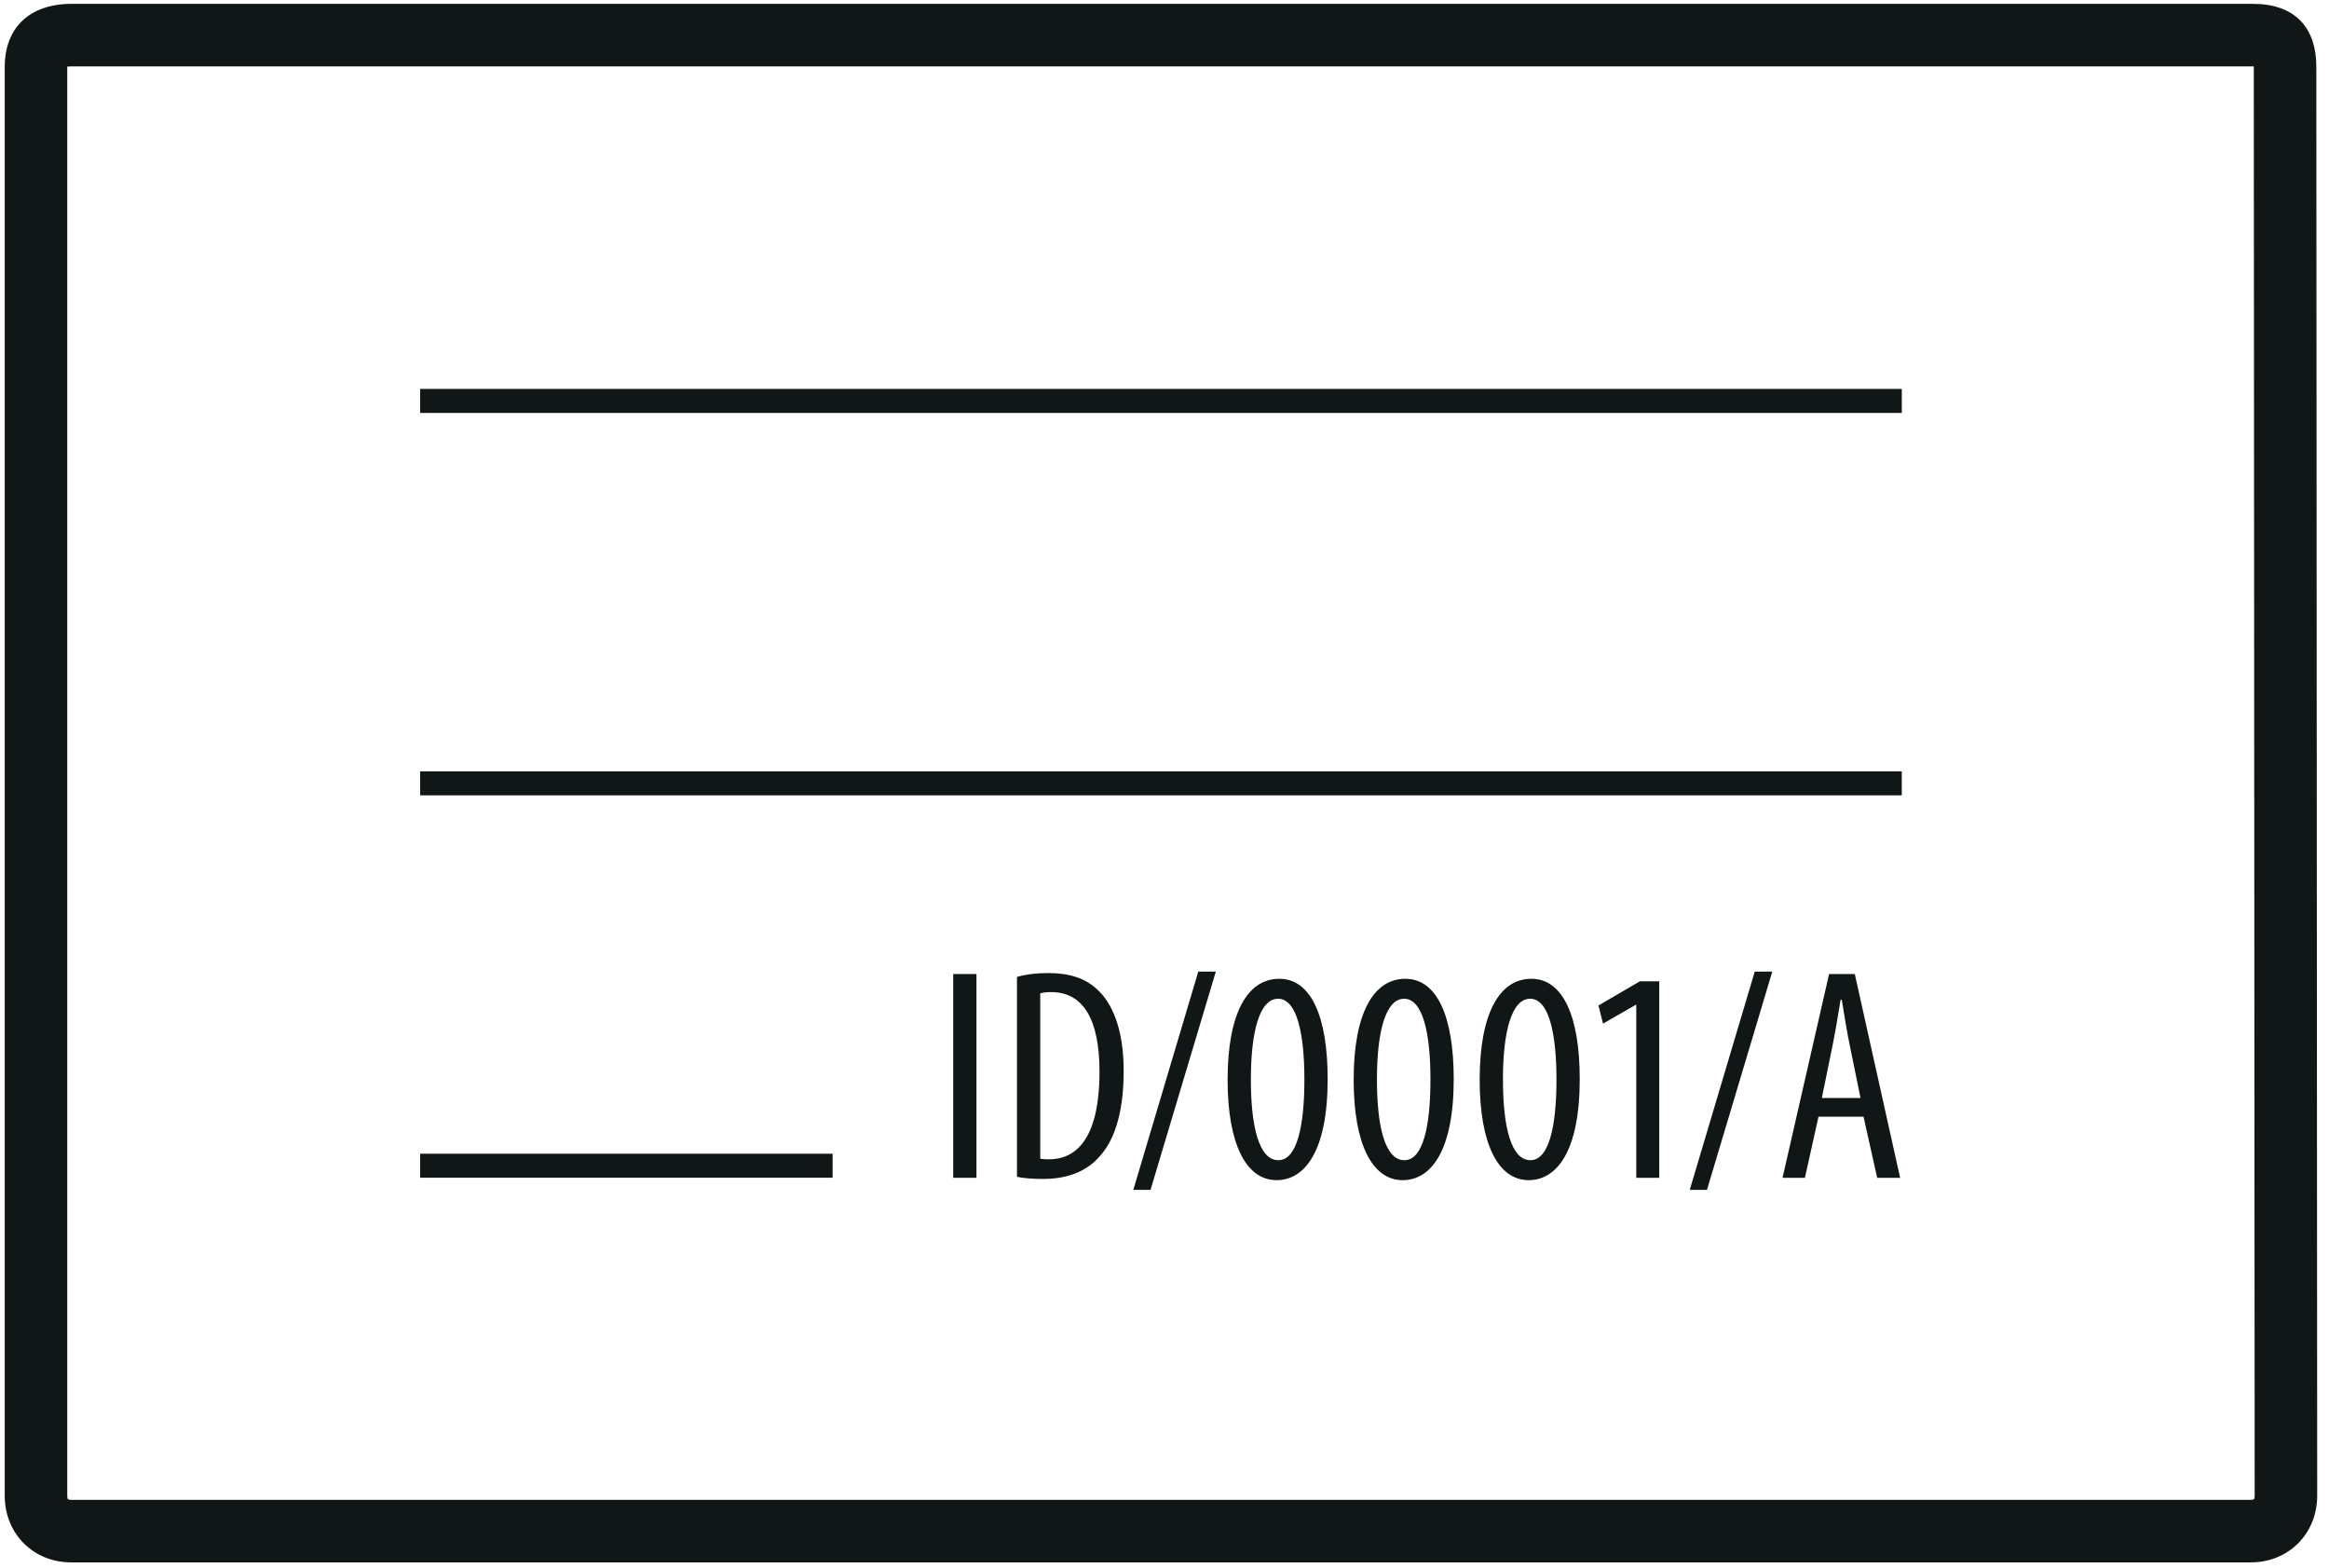
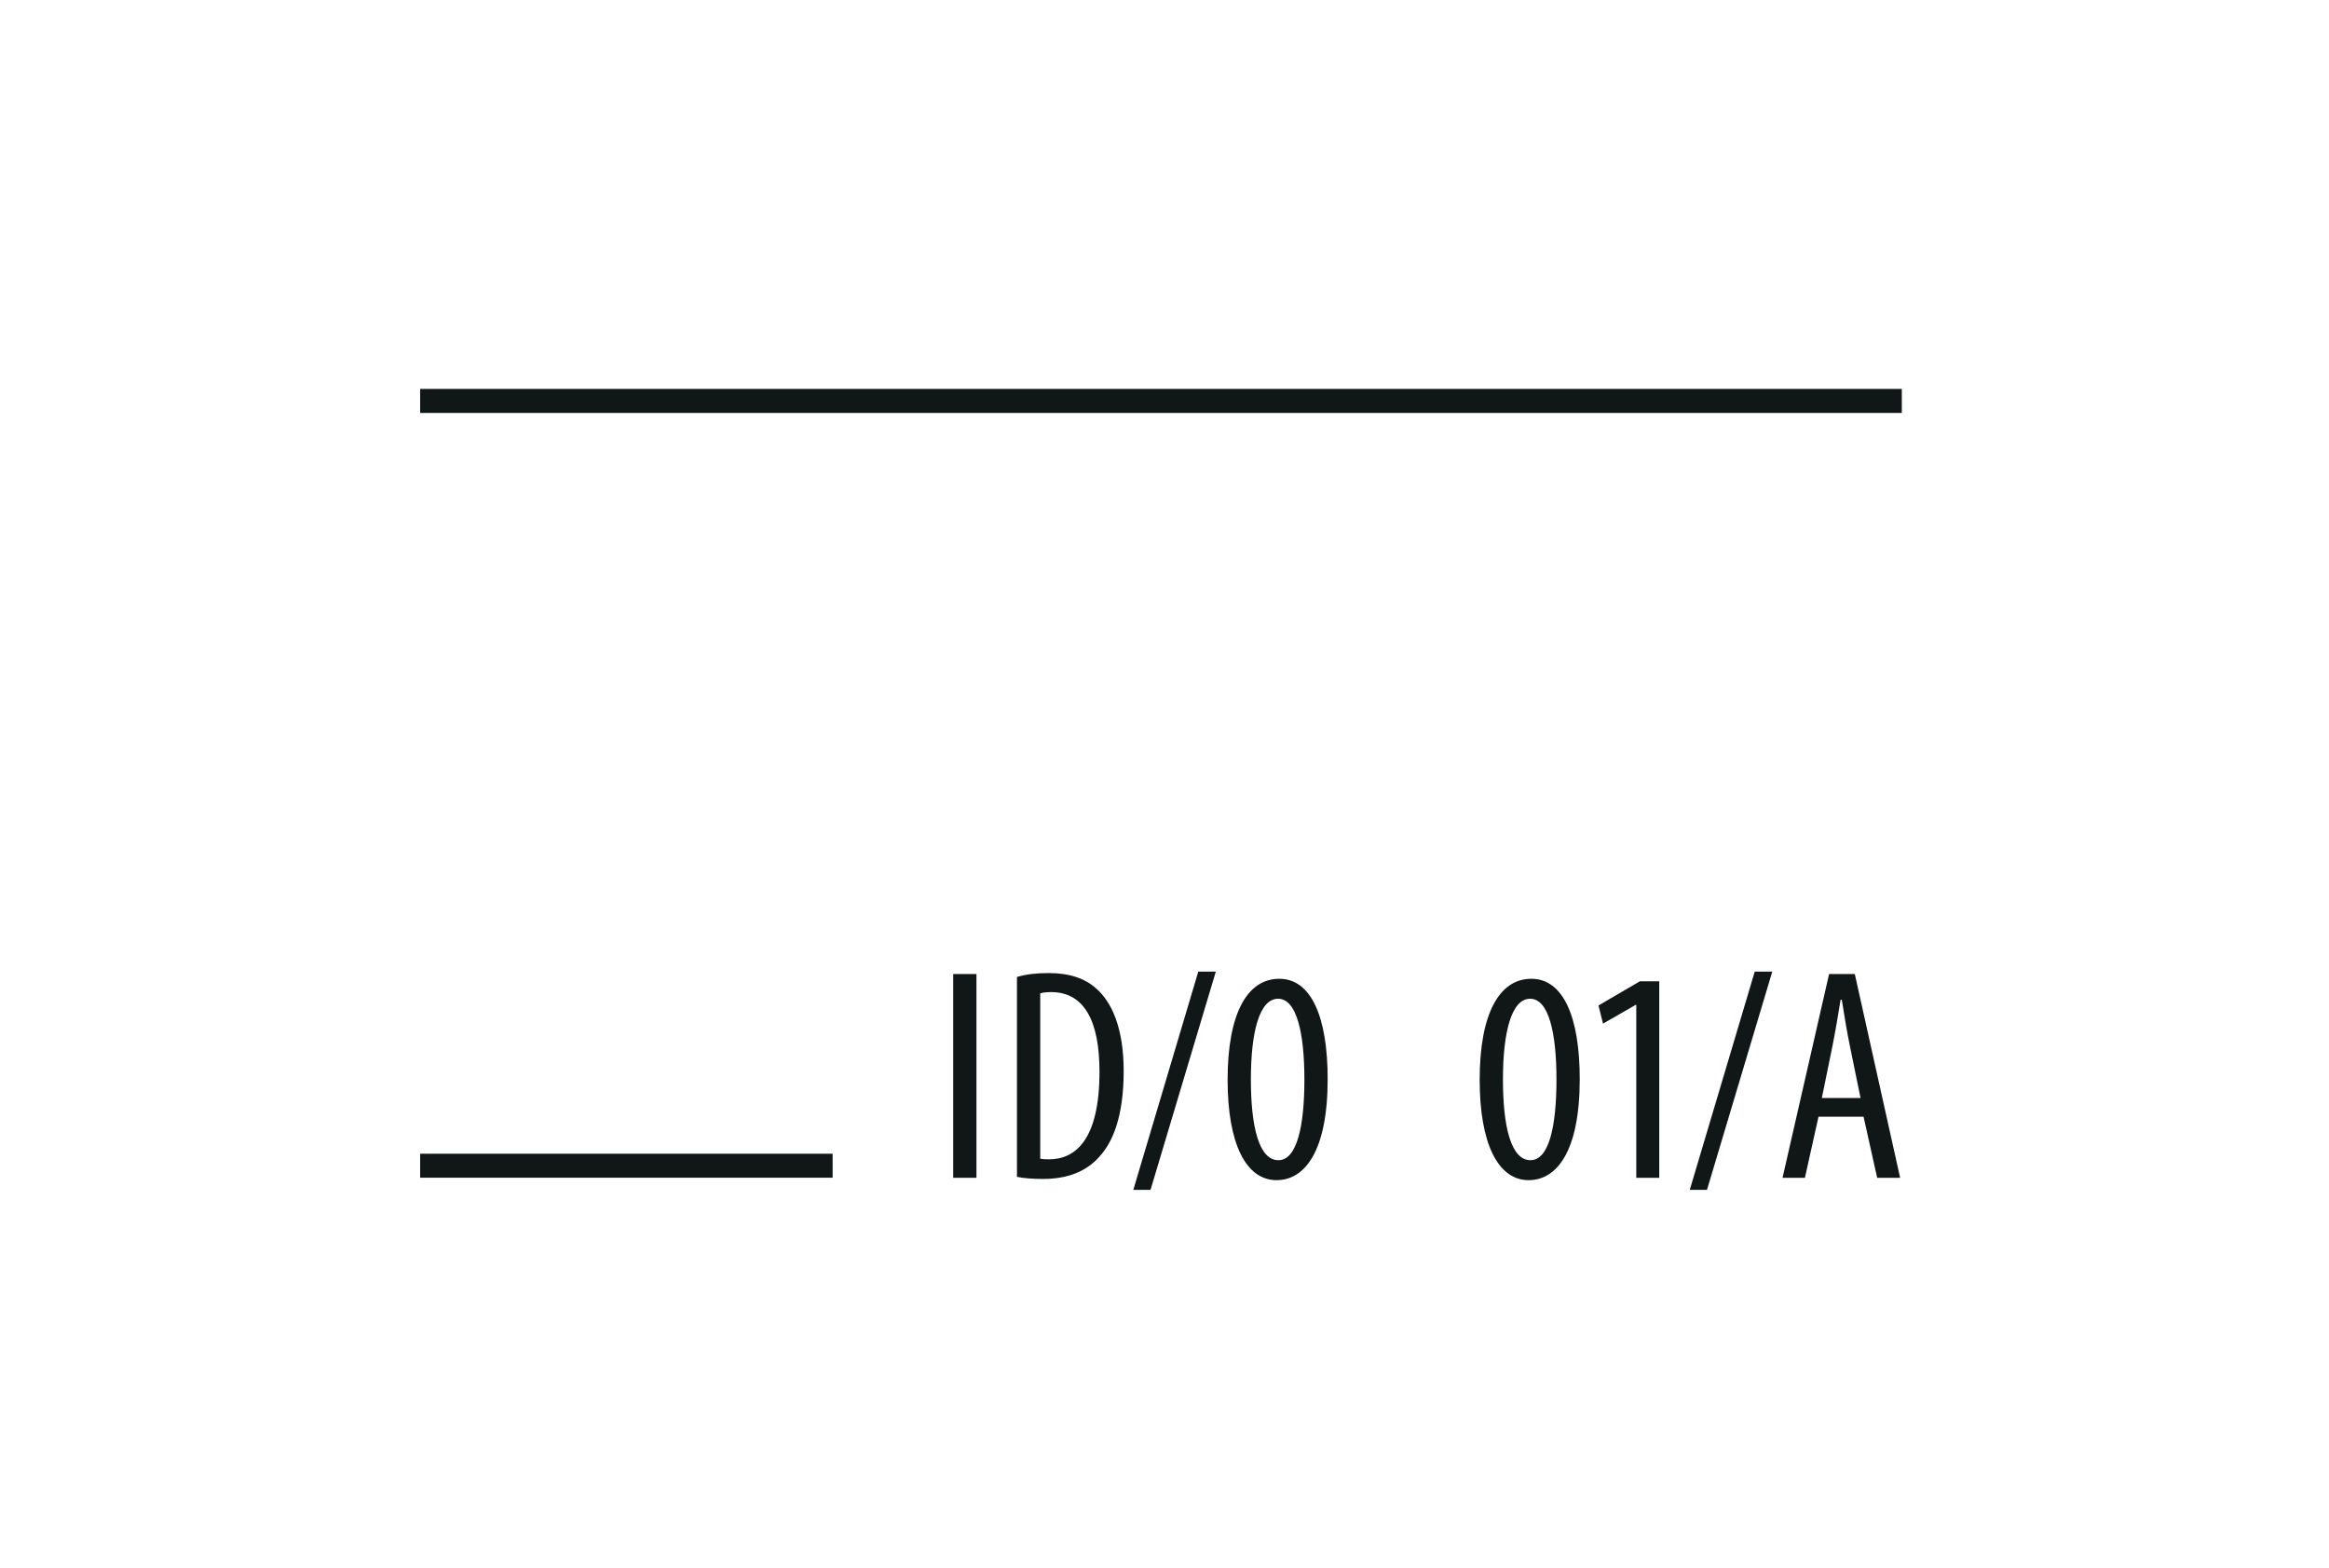
<svg xmlns="http://www.w3.org/2000/svg" width="104" height="70" viewBox="0 0 104 70" fill="none">
  <path d="M37.18 52.586H18.762V51.515H37.18V52.586Z" fill="#111617" />
-   <path d="M3.003 2.972V2.997V66.782C3.003 66.879 3.021 66.928 3.028 66.937C3.033 66.943 3.084 66.97 3.179 66.97H100.505C100.6 66.97 100.651 66.943 100.658 66.936C100.663 66.928 100.681 66.879 100.681 66.782L100.642 2.997V2.965C100.629 2.964 100.616 2.964 100.603 2.964H3.198C3.118 2.964 3.054 2.967 3.003 2.972ZM100.505 69.762H3.179C1.487 69.762 0.211 68.481 0.211 66.782V2.997C0.211 1.228 1.328 0.172 3.198 0.172H100.603C102.429 0.172 103.434 1.175 103.434 2.997L103.473 66.781C103.473 68.481 102.197 69.762 100.505 69.762Z" fill="#111617" />
  <path d="M18.762 18.438H84.924V17.366H18.762V18.438Z" fill="#111617" />
-   <path d="M50.552 34.441H18.762V35.512H50.552H84.923V34.441H50.552Z" fill="#111617" />
  <path d="M43.603 52.59H42.565V43.491H43.603V52.59Z" fill="#111617" />
  <path d="M46.451 51.737C46.6 51.764 46.748 51.764 46.843 51.764C47.99 51.764 49.097 50.94 49.097 47.849C49.097 45.554 48.395 44.298 46.937 44.298C46.775 44.298 46.586 44.312 46.451 44.352V51.737ZM45.412 43.623C45.817 43.502 46.289 43.448 46.816 43.448C47.774 43.448 48.449 43.691 48.948 44.136C49.651 44.744 50.177 45.919 50.177 47.822C50.177 49.901 49.664 51.035 49.083 51.656C48.489 52.331 47.626 52.641 46.573 52.641C46.154 52.641 45.722 52.614 45.412 52.547V43.623Z" fill="#111617" />
  <path d="M50.607 53.129L53.509 43.382H54.292L51.376 53.129H50.607Z" fill="#111617" />
  <path d="M55.857 48.199C55.857 50.319 56.222 51.804 57.086 51.804C57.909 51.804 58.247 50.305 58.247 48.199C58.247 46.147 57.909 44.595 57.072 44.595C56.235 44.595 55.857 46.093 55.857 48.199ZM59.286 48.186C59.286 51.385 58.274 52.695 57.005 52.695C55.641 52.695 54.818 51.075 54.818 48.213C54.818 45.256 55.695 43.704 57.126 43.704C58.544 43.704 59.286 45.391 59.286 48.186Z" fill="#111617" />
-   <path d="M61.486 48.199C61.486 50.319 61.851 51.804 62.714 51.804C63.538 51.804 63.876 50.305 63.876 48.199C63.876 46.147 63.538 44.595 62.701 44.595C61.864 44.595 61.486 46.093 61.486 48.199ZM64.915 48.186C64.915 51.385 63.903 52.695 62.634 52.695C61.27 52.695 60.447 51.075 60.447 48.213C60.447 45.256 61.324 43.704 62.755 43.704C64.173 43.704 64.915 45.391 64.915 48.186Z" fill="#111617" />
  <path d="M67.113 48.199C67.113 50.319 67.478 51.804 68.342 51.804C69.165 51.804 69.503 50.305 69.503 48.199C69.503 46.147 69.165 44.595 68.328 44.595C67.491 44.595 67.113 46.093 67.113 48.199ZM70.542 48.186C70.542 51.385 69.53 52.695 68.261 52.695C66.897 52.695 66.074 51.075 66.074 48.213C66.074 45.256 66.951 43.704 68.382 43.704C69.8 43.704 70.542 45.391 70.542 48.186Z" fill="#111617" />
  <path d="M73.067 44.868H73.04L71.582 45.705L71.379 44.895L73.229 43.815H74.093V52.59H73.067V44.868Z" fill="#111617" />
  <path d="M75.455 53.129L78.357 43.382H79.14L76.224 53.129H75.455Z" fill="#111617" />
  <path d="M83.081 49.026L82.608 46.718C82.473 46.07 82.352 45.314 82.244 44.639H82.19C82.082 45.327 81.947 46.11 81.825 46.718L81.353 49.026H83.081ZM81.204 49.863L80.597 52.59H79.598L81.677 43.491H82.825L84.849 52.59H83.824L83.216 49.863H81.204Z" fill="#111617" />
</svg>